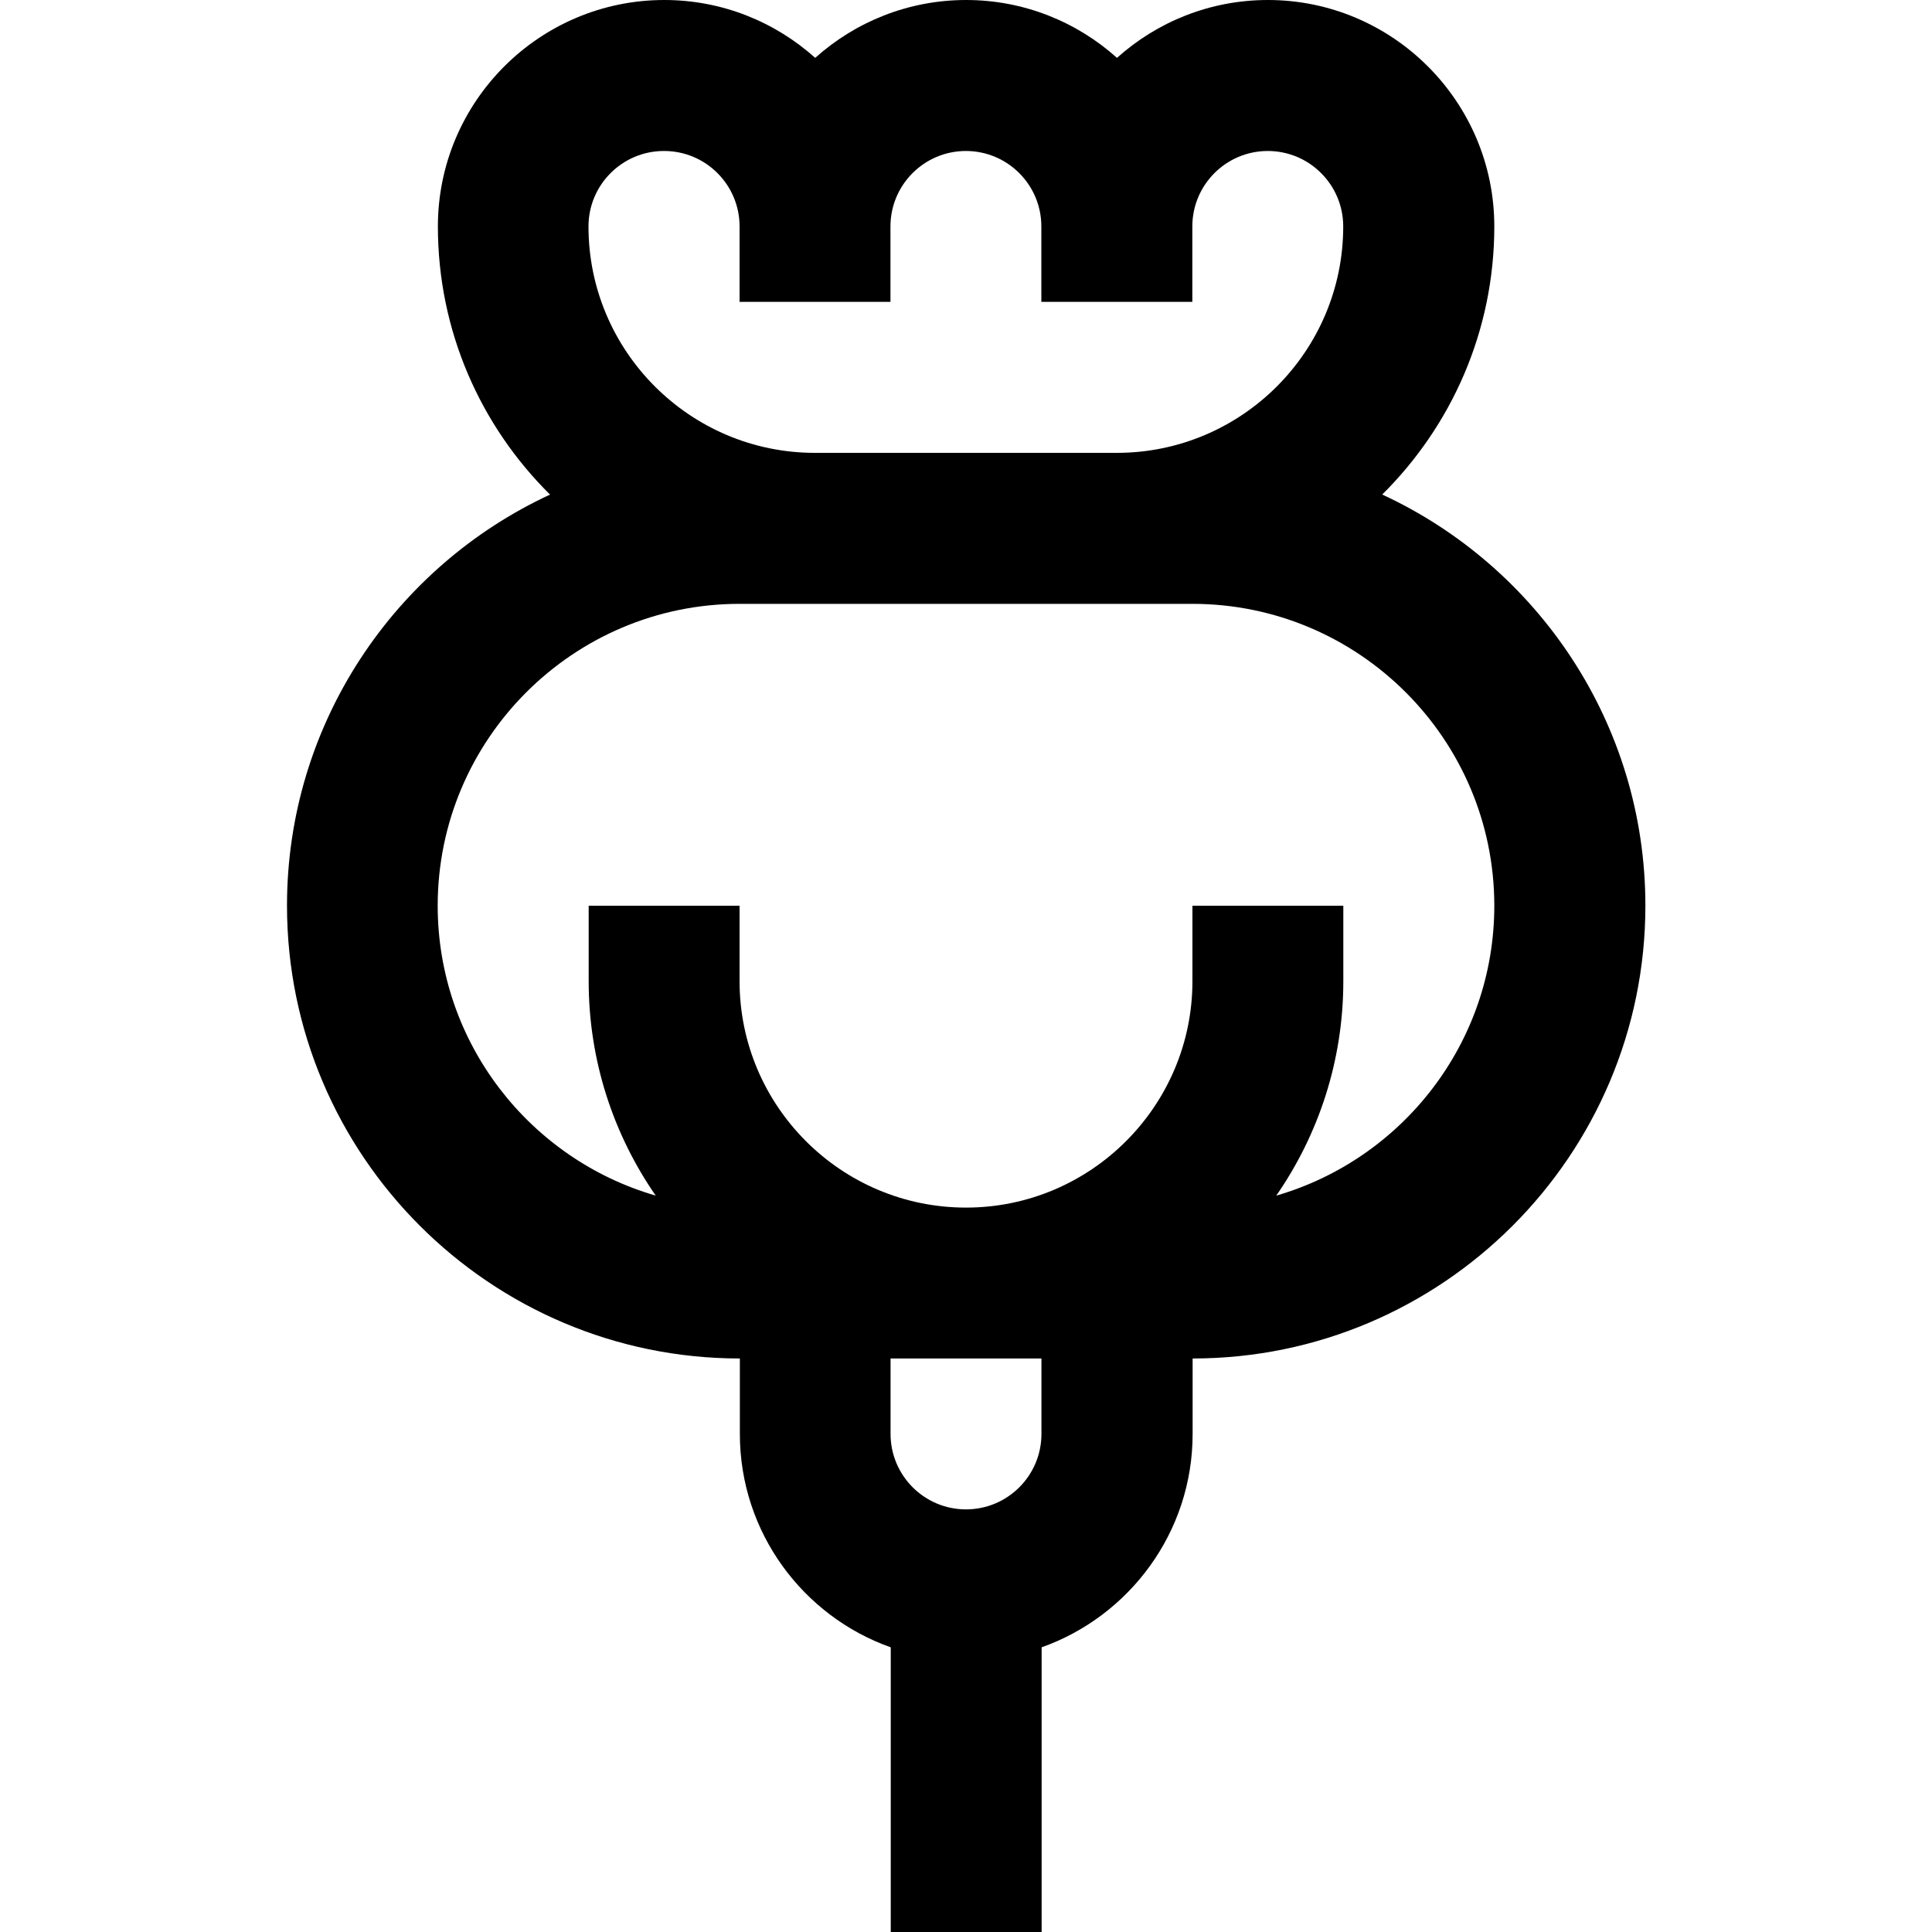
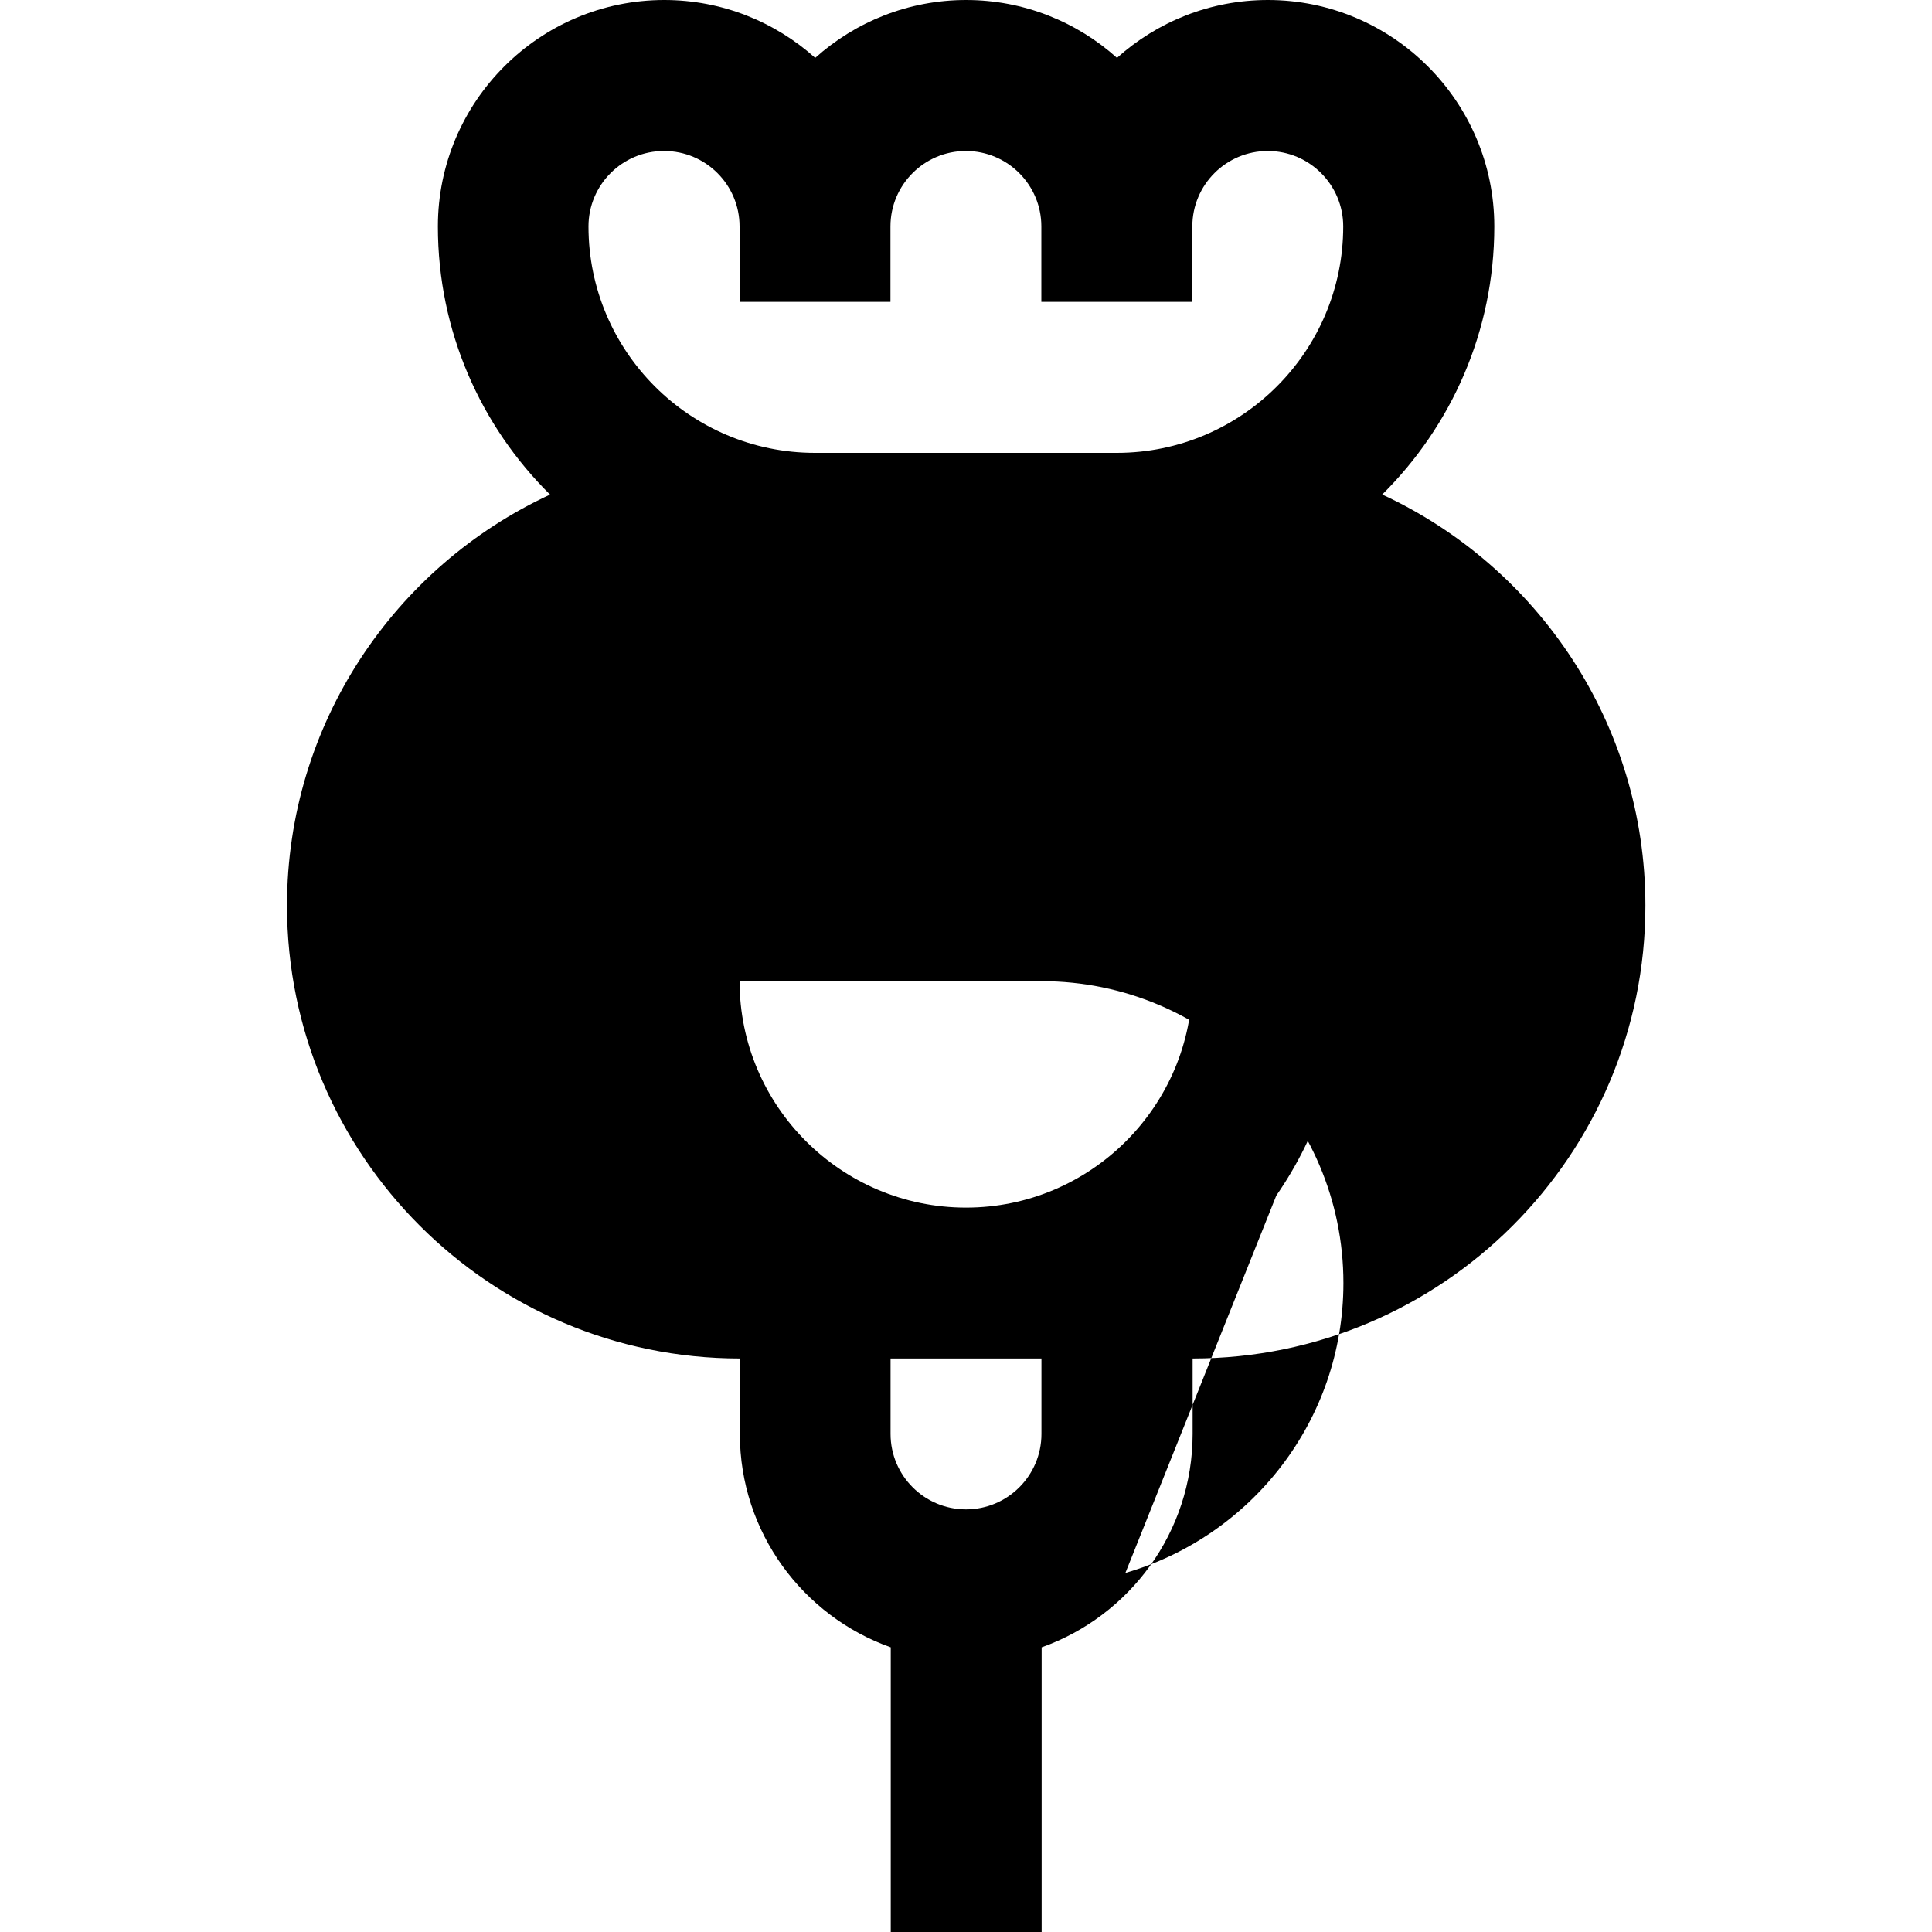
<svg xmlns="http://www.w3.org/2000/svg" fill="none" height="20" viewBox="0 0 20 20" width="20">
-   <path d="m14.308 5.12c.716-.709 1.161-1.691 1.161-2.776 0-1.292-1.052-2.344-2.344-2.344-.6 0-1.147.227-1.562.599-.415-.372-.963-.599-1.562-.599s-1.147.227-1.562.599c-.415-.372-.963-.599-1.562-.599-1.292 0-2.344 1.051-2.344 2.344 0 1.085.444 2.067 1.161 2.776-1.606.744-2.723 2.372-2.723 4.255 0 2.585 2.103 4.688 4.688 4.688v.781c0 1.018.653 1.887 1.562 2.209v2.947h1.562v-2.947c.909-.323 1.563-1.191 1.563-2.209v-.781c2.585 0 4.687-2.103 4.687-4.688 0-1.884-1.117-3.511-2.723-4.255zm-7.433-3.557c.431 0 .781.35.781.781v.781h1.562v-.781c0-.431.35-.781.781-.781.431 0 .781.35.781.781v.781h1.563v-.781c0-.431.35-.781.781-.781s.781.35.781.781c0 1.292-1.051 2.344-2.344 2.344h-3.125c-1.292 0-2.344-1.051-2.344-2.344 0-.431.35-.781.781-.781zm3.906 13.281c0 .431-.35.781-.781.781-.431 0-.781-.35-.781-.781v-.781h1.562zm2.431-2.467c.437-.631.694-1.396.694-2.22v-.781h-1.562v.781c0 1.292-1.052 2.344-2.344 2.344-1.292 0-2.344-1.051-2.344-2.344v-.781h-1.562v.781c0 .824.257 1.589.694 2.22-1.302-.377-2.257-1.579-2.257-3.001 0-1.723 1.402-3.125 3.125-3.125h4.688c1.723 0 3.125 1.402 3.125 3.125 0 1.422-.955 2.624-2.257 3.001z" fill="#000" />
+   <path d="m14.308 5.12c.716-.709 1.161-1.691 1.161-2.776 0-1.292-1.052-2.344-2.344-2.344-.6 0-1.147.227-1.562.599-.415-.372-.963-.599-1.562-.599s-1.147.227-1.562.599c-.415-.372-.963-.599-1.562-.599-1.292 0-2.344 1.051-2.344 2.344 0 1.085.444 2.067 1.161 2.776-1.606.744-2.723 2.372-2.723 4.255 0 2.585 2.103 4.688 4.688 4.688v.781c0 1.018.653 1.887 1.562 2.209v2.947h1.562v-2.947c.909-.323 1.563-1.191 1.563-2.209v-.781c2.585 0 4.687-2.103 4.687-4.688 0-1.884-1.117-3.511-2.723-4.255zm-7.433-3.557c.431 0 .781.35.781.781v.781h1.562v-.781c0-.431.35-.781.781-.781.431 0 .781.35.781.781v.781h1.563v-.781c0-.431.35-.781.781-.781s.781.35.781.781c0 1.292-1.051 2.344-2.344 2.344h-3.125c-1.292 0-2.344-1.051-2.344-2.344 0-.431.35-.781.781-.781zm3.906 13.281c0 .431-.35.781-.781.781-.431 0-.781-.35-.781-.781v-.781h1.562zm2.431-2.467c.437-.631.694-1.396.694-2.22v-.781h-1.562v.781c0 1.292-1.052 2.344-2.344 2.344-1.292 0-2.344-1.051-2.344-2.344v-.781h-1.562v.781h4.688c1.723 0 3.125 1.402 3.125 3.125 0 1.422-.955 2.624-2.257 3.001z" fill="#000" />
</svg>